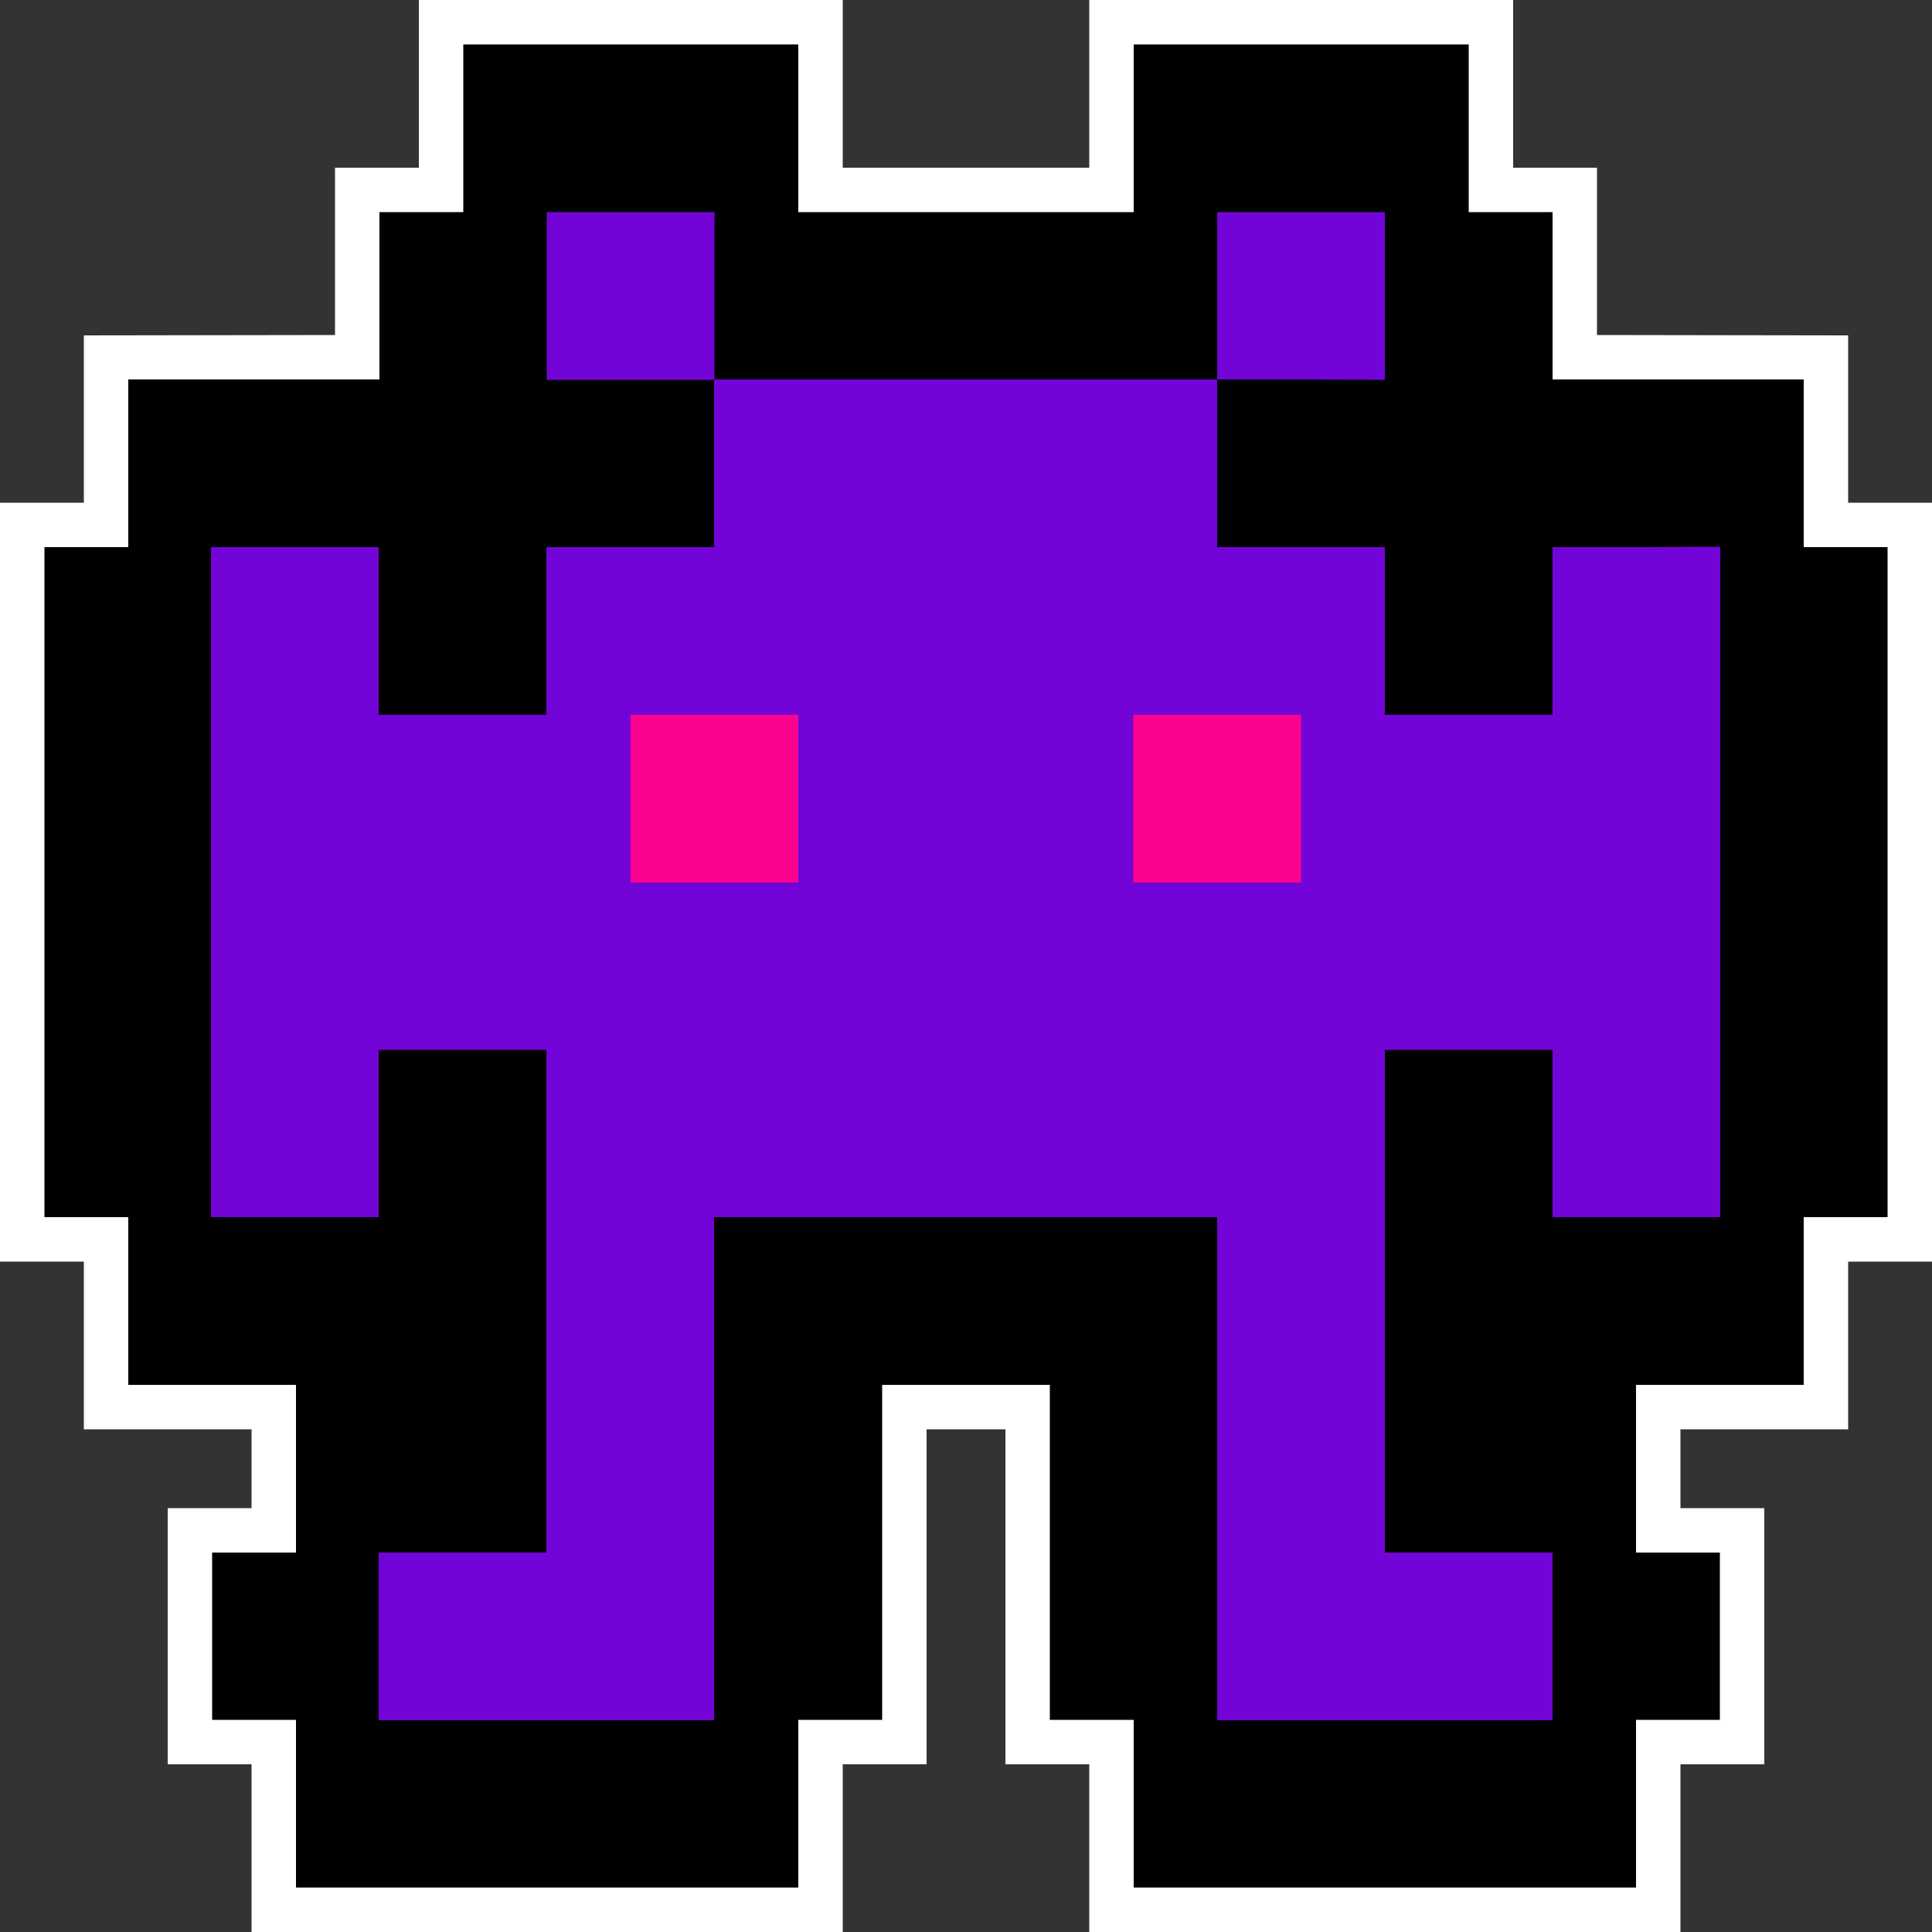
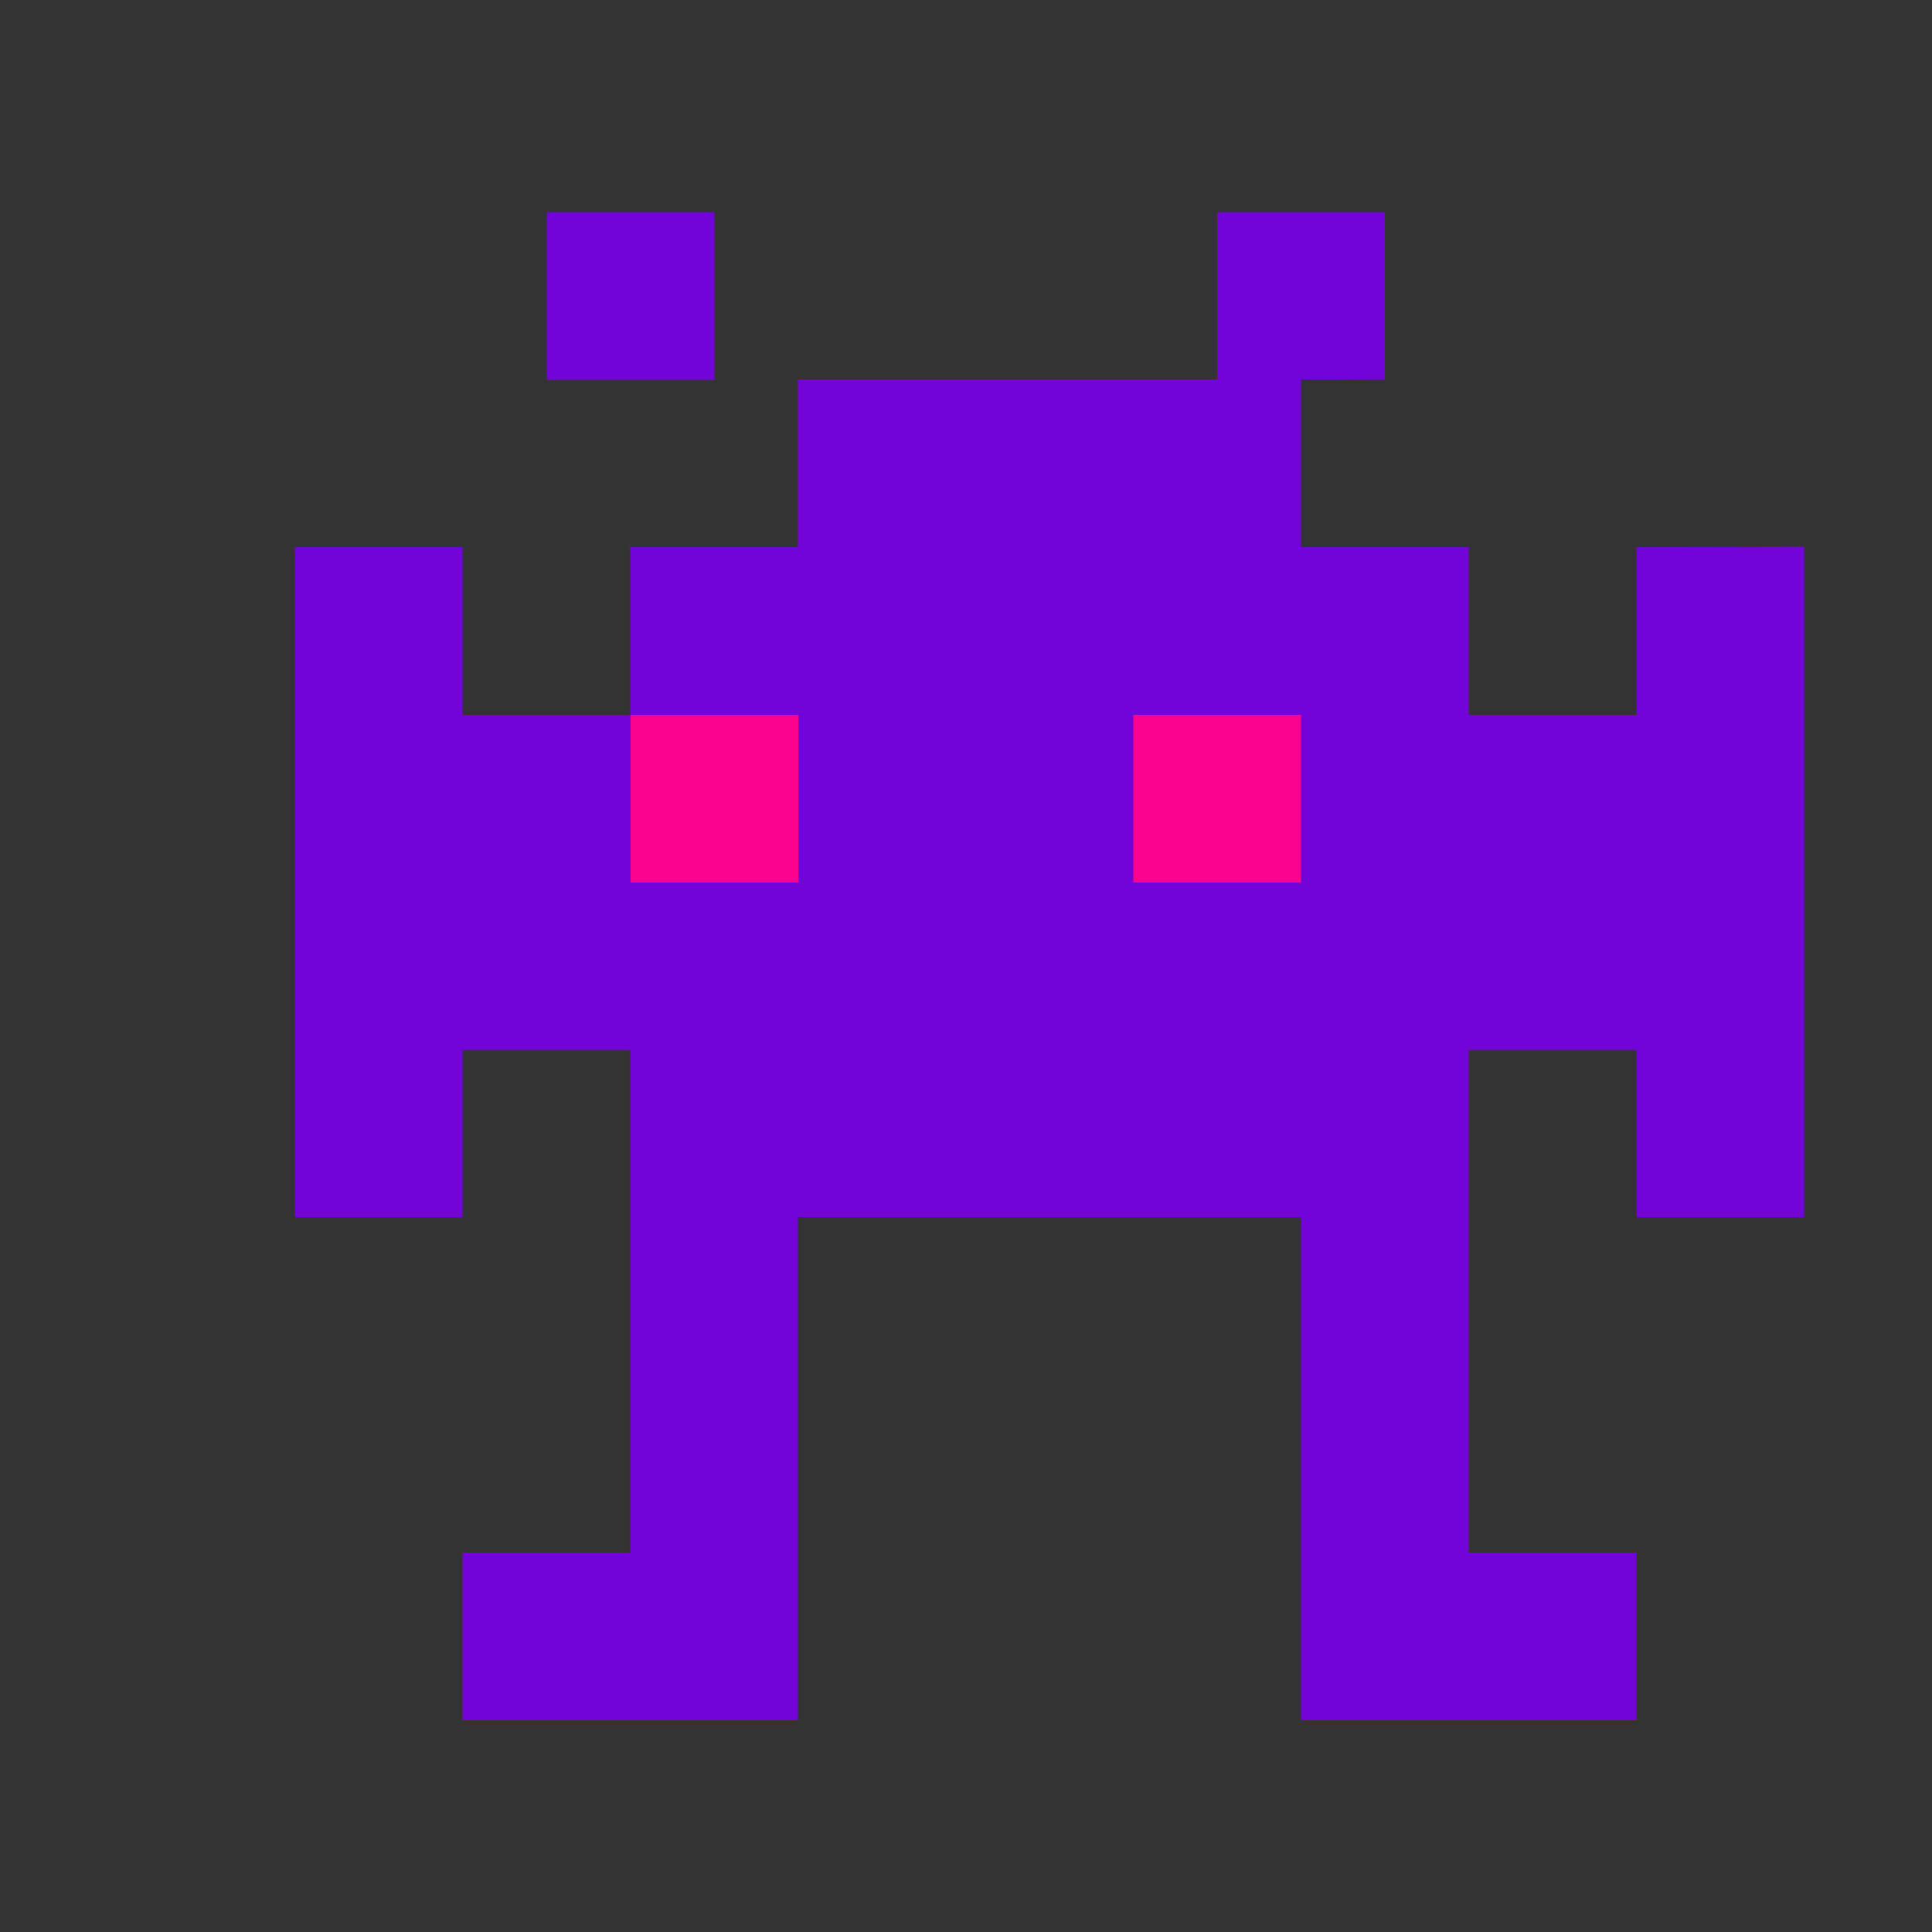
<svg xmlns="http://www.w3.org/2000/svg" height="500.0" preserveAspectRatio="xMidYMid meet" version="1.0" viewBox="0.0 0.0 500.0 500.0" width="500.0" zoomAndPan="magnify">
  <rect x="0.0" y="0.0" width="500.0" height="500.0" fill="#333333" stroke="none" />
  <g>
    <g>
      <g id="change1_1">
-         <path d="M281.9 500L281.9 456.6 260.2 456.6 260.2 369.9 239.8 369.9 239.8 456.6 218.1 456.6 218.1 500 65.1 500 65.1 456.6 43.4 456.6 43.4 390.3 65.1 390.3 65.1 369.9 21.7 369.9 21.7 326.5 0 326.5 0 228.3 0 130.1 21.7 130.1 21.7 86.8 86.7 86.7 86.7 43.4 108.4 43.4 108.4 0 218.1 0 218.1 43.4 281.9 43.4 281.9 0 391.6 0 391.6 43.4 413.3 43.4 413.3 86.7 478.3 86.8 478.3 130.1 500 130.1 500 326.5 478.3 326.5 478.3 369.9 434.9 369.9 434.9 390.3 456.6 390.3 456.6 456.6 434.9 456.6 434.9 500z" fill="#fff" />
-       </g>
+         </g>
      <g id="change2_1">
-         <path d="M250 54.9L228.3 54.9 206.6 54.9 206.6 11.5 184.9 11.5 163.2 11.5 141.6 11.5 119.9 11.5 119.9 54.9 98.2 54.9 98.2 98.2 76.5 98.2 54.9 98.2 33.2 98.2 33.2 141.6 11.5 141.6 11.5 185 11.5 228.3 11.5 271.7 11.5 315 33.2 315 33.2 358.4 54.9 358.4 76.6 358.4 76.6 401.8 54.9 401.8 54.9 445.1 76.6 445.1 76.6 488.5 98.2 488.5 119.9 488.5 141.6 488.5 163.3 488.5 185 488.5 206.6 488.5 206.6 445.1 228.3 445.1 228.3 401.7 228.3 358.4 250 358.4 271.7 358.4 271.7 401.7 271.7 445.1 293.4 445.1 293.4 488.5 315 488.5 336.7 488.5 358.4 488.5 380.1 488.5 401.8 488.5 423.4 488.5 423.4 445.1 445.1 445.1 445.1 401.8 423.4 401.8 423.4 358.4 445.1 358.4 466.8 358.4 466.8 315 488.5 315 488.5 271.7 488.5 228.3 488.5 185 488.5 141.6 466.8 141.6 466.8 98.2 445.1 98.2 423.5 98.2 401.8 98.2 401.8 54.9 380.1 54.9 380.1 11.5 358.4 11.5 336.7 11.5 315.1 11.5 293.4 11.5 293.4 54.9 271.7 54.9 250 54.9z" />
-       </g>
+         </g>
      <g id="change3_1">
-         <path d="M336.7,98.2l-21.7,0V54.9l21.7,0l21.7,0v43.4L336.7,98.2z M423.5,141.6l-21.7,0V185l-21.7,0l-21.7,0l0,0 v-43.4l-21.7,0l-21.7,0V98.2l-21.7,0l-21.7,0l-21.7,0l0,0.1v-0.1l-21.7,0l-21.7,0l-21.7,0l0,43.4l-21.7,0l-21.7,0l0,43.4l0,0 l-21.7,0l-21.7,0v-43.4l-21.7,0l-21.7,0V185l0,43.4v43.4V315l21.7,0l21.7,0v-43.3l21.7,0l21.7,0V315v43.4l0,43.4l-21.7,0l-21.7,0 v43.4l21.7,0l21.7,0l21.7,0l21.7,0v-43.4v-43.4l0-43.4l21.7,0l21.7,0l21.7,0l21.7,0l21.7,0l21.7,0v43.4v43.4v43.4l21.7,0l21.7,0 l21.7,0l21.7,0l0-43.4l-21.7,0l-21.7,0v-43.4V315v-43.3l21.7,0l21.7,0l0,43.3l21.7,0l21.7,0v-43.3v-43.4l0-43.4v-43.4L423.5,141.6 z M163.2,54.9l-21.7,0l0,43.4l21.7,0l21.7,0V54.9L163.2,54.9z" fill="#7304d7" />
+         <path d="M336.7,98.2l-21.7,0V54.9l21.7,0l21.7,0v43.4L336.7,98.2z M423.5,141.6V185l-21.7,0l-21.7,0l0,0 v-43.4l-21.7,0l-21.7,0V98.2l-21.7,0l-21.7,0l-21.7,0l0,0.1v-0.1l-21.7,0l-21.7,0l-21.7,0l0,43.4l-21.7,0l-21.7,0l0,43.4l0,0 l-21.7,0l-21.7,0v-43.4l-21.7,0l-21.7,0V185l0,43.4v43.4V315l21.7,0l21.7,0v-43.3l21.7,0l21.7,0V315v43.4l0,43.4l-21.7,0l-21.7,0 v43.4l21.7,0l21.7,0l21.7,0l21.7,0v-43.4v-43.4l0-43.4l21.7,0l21.7,0l21.7,0l21.7,0l21.7,0l21.7,0v43.4v43.4v43.4l21.7,0l21.7,0 l21.7,0l21.7,0l0-43.4l-21.7,0l-21.7,0v-43.4V315v-43.3l21.7,0l21.7,0l0,43.3l21.7,0l21.7,0v-43.3v-43.4l0-43.4v-43.4L423.5,141.6 z M163.2,54.9l-21.7,0l0,43.4l21.7,0l21.7,0V54.9L163.2,54.9z" fill="#7304d7" />
      </g>
      <g id="change4_1">
        <path d="M336.7,185l0,43.4l-21.7,0l-21.7,0V185l21.7,0L336.7,185z M184.9,185l-21.7,0v43.4l21.7,0l21.7,0V185 L184.9,185z" fill="#fb038e" />
      </g>
    </g>
  </g>
</svg>